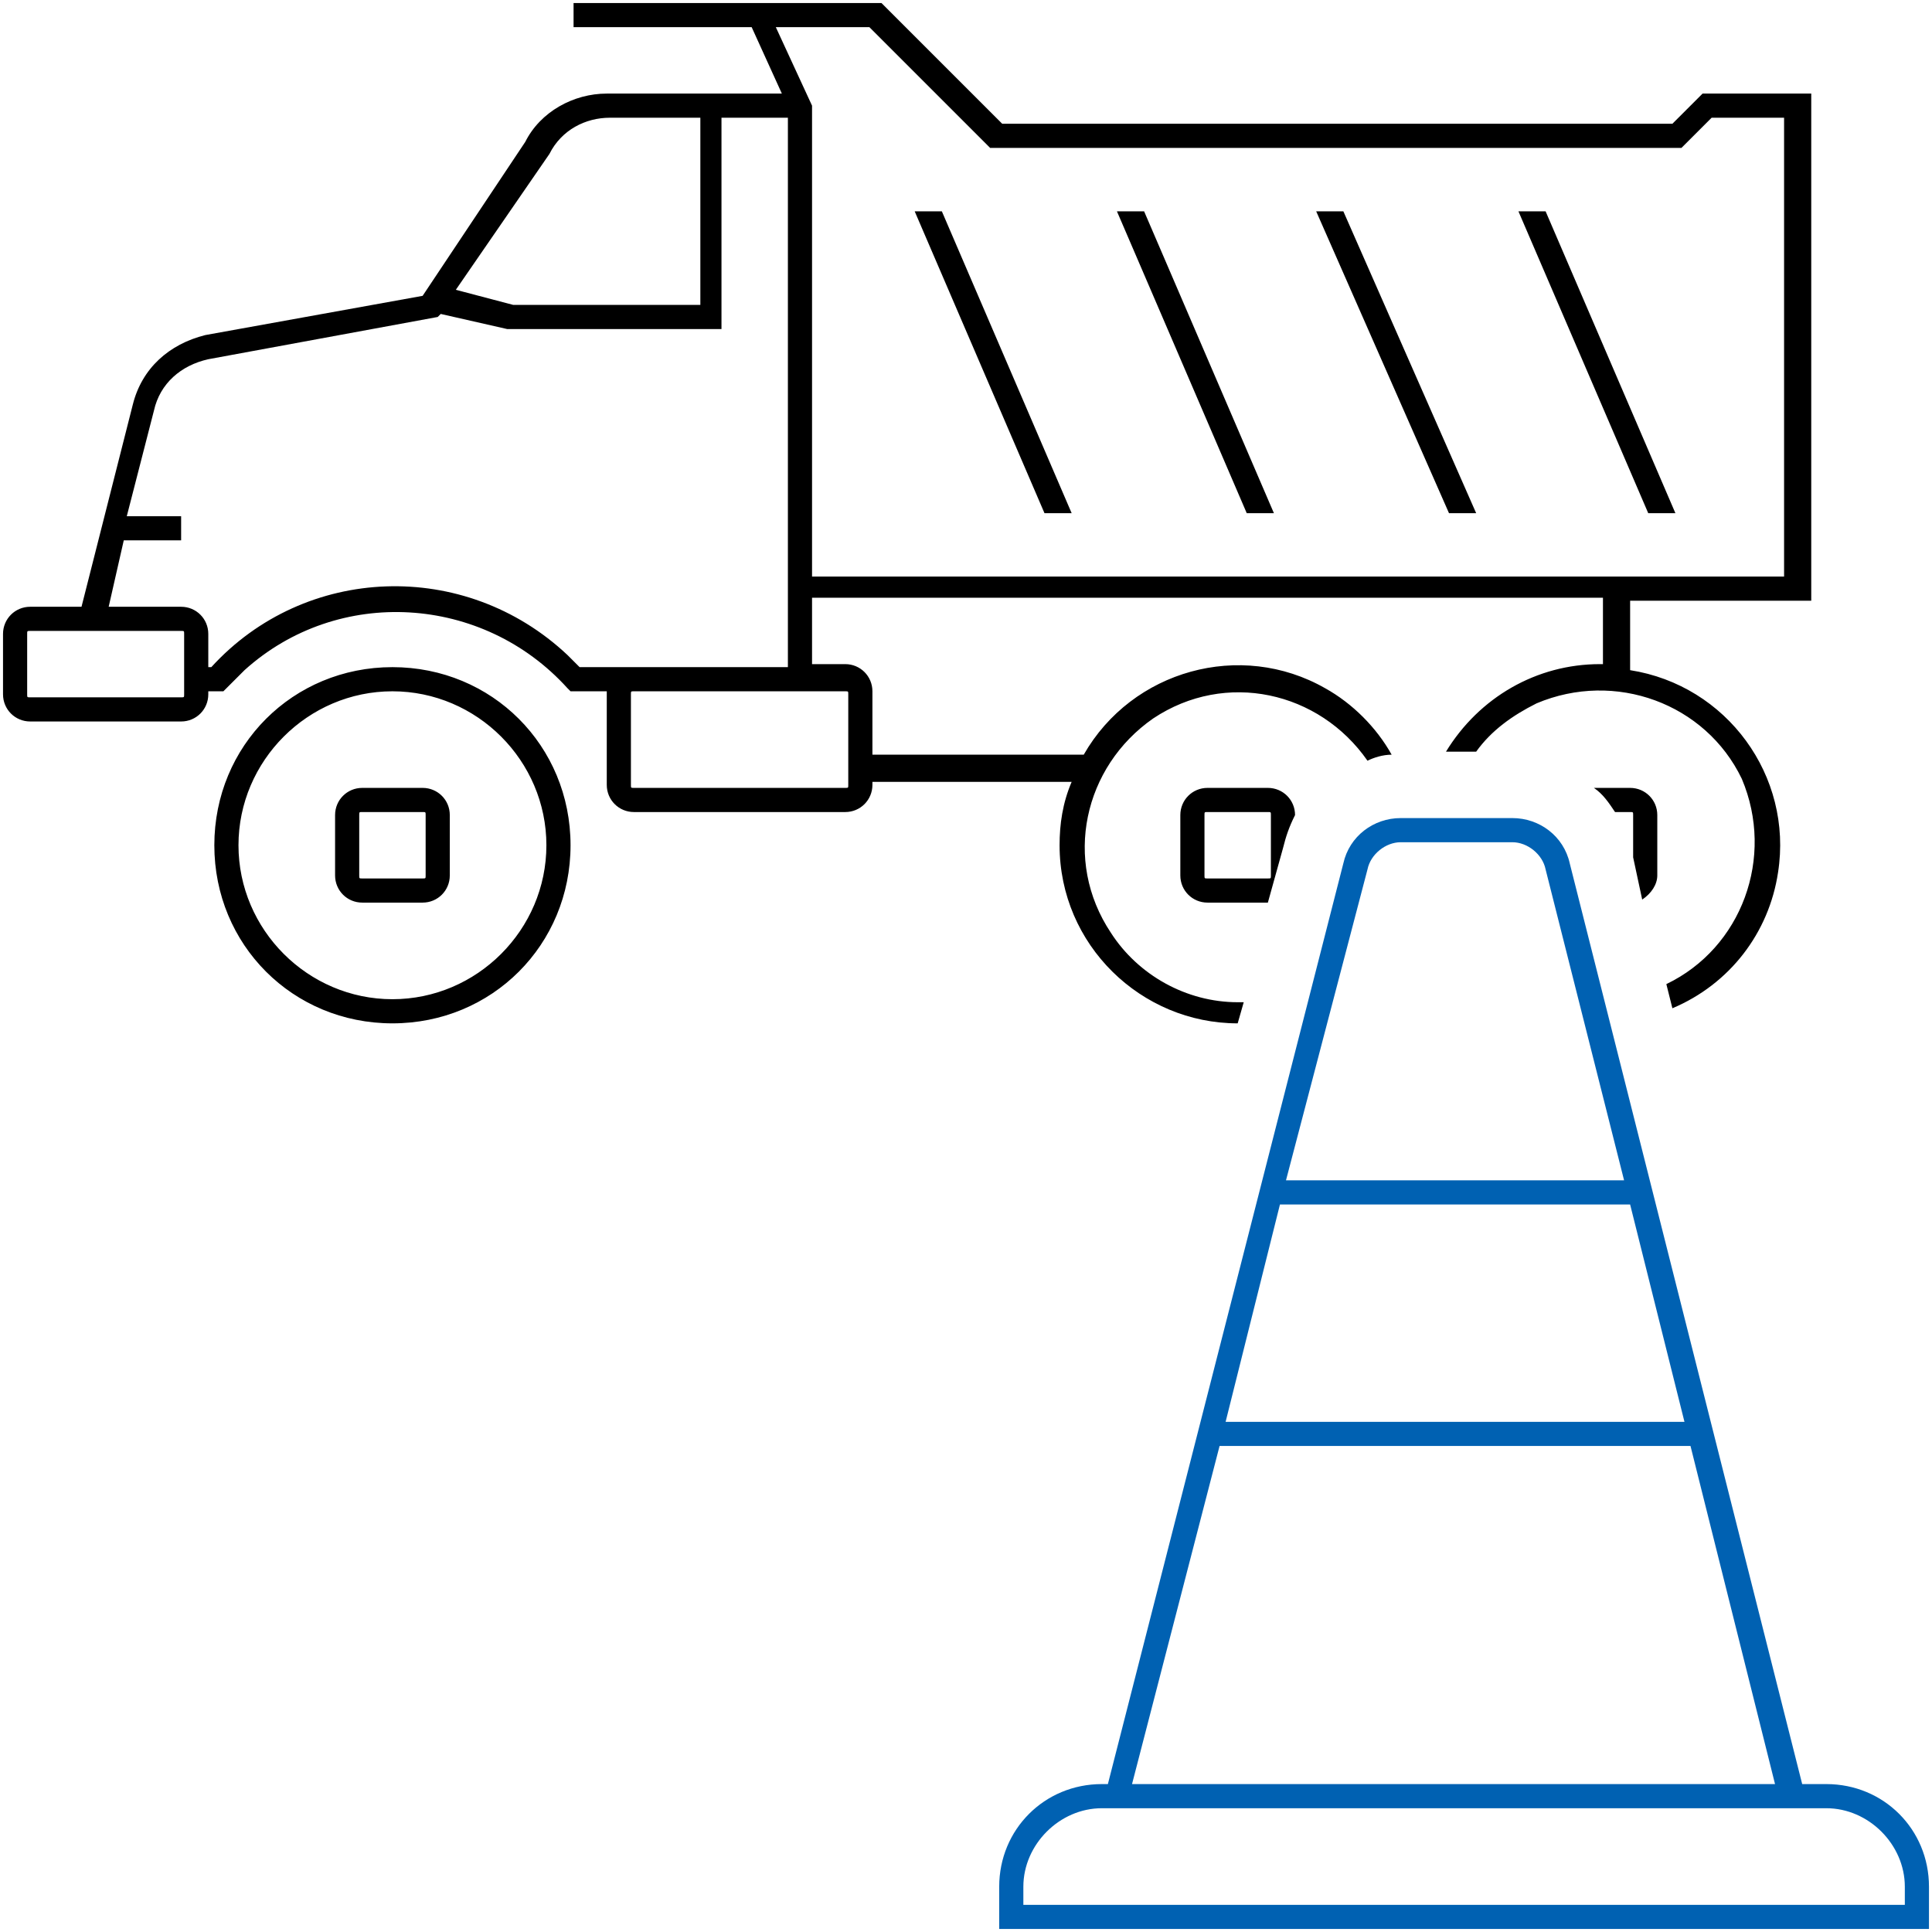
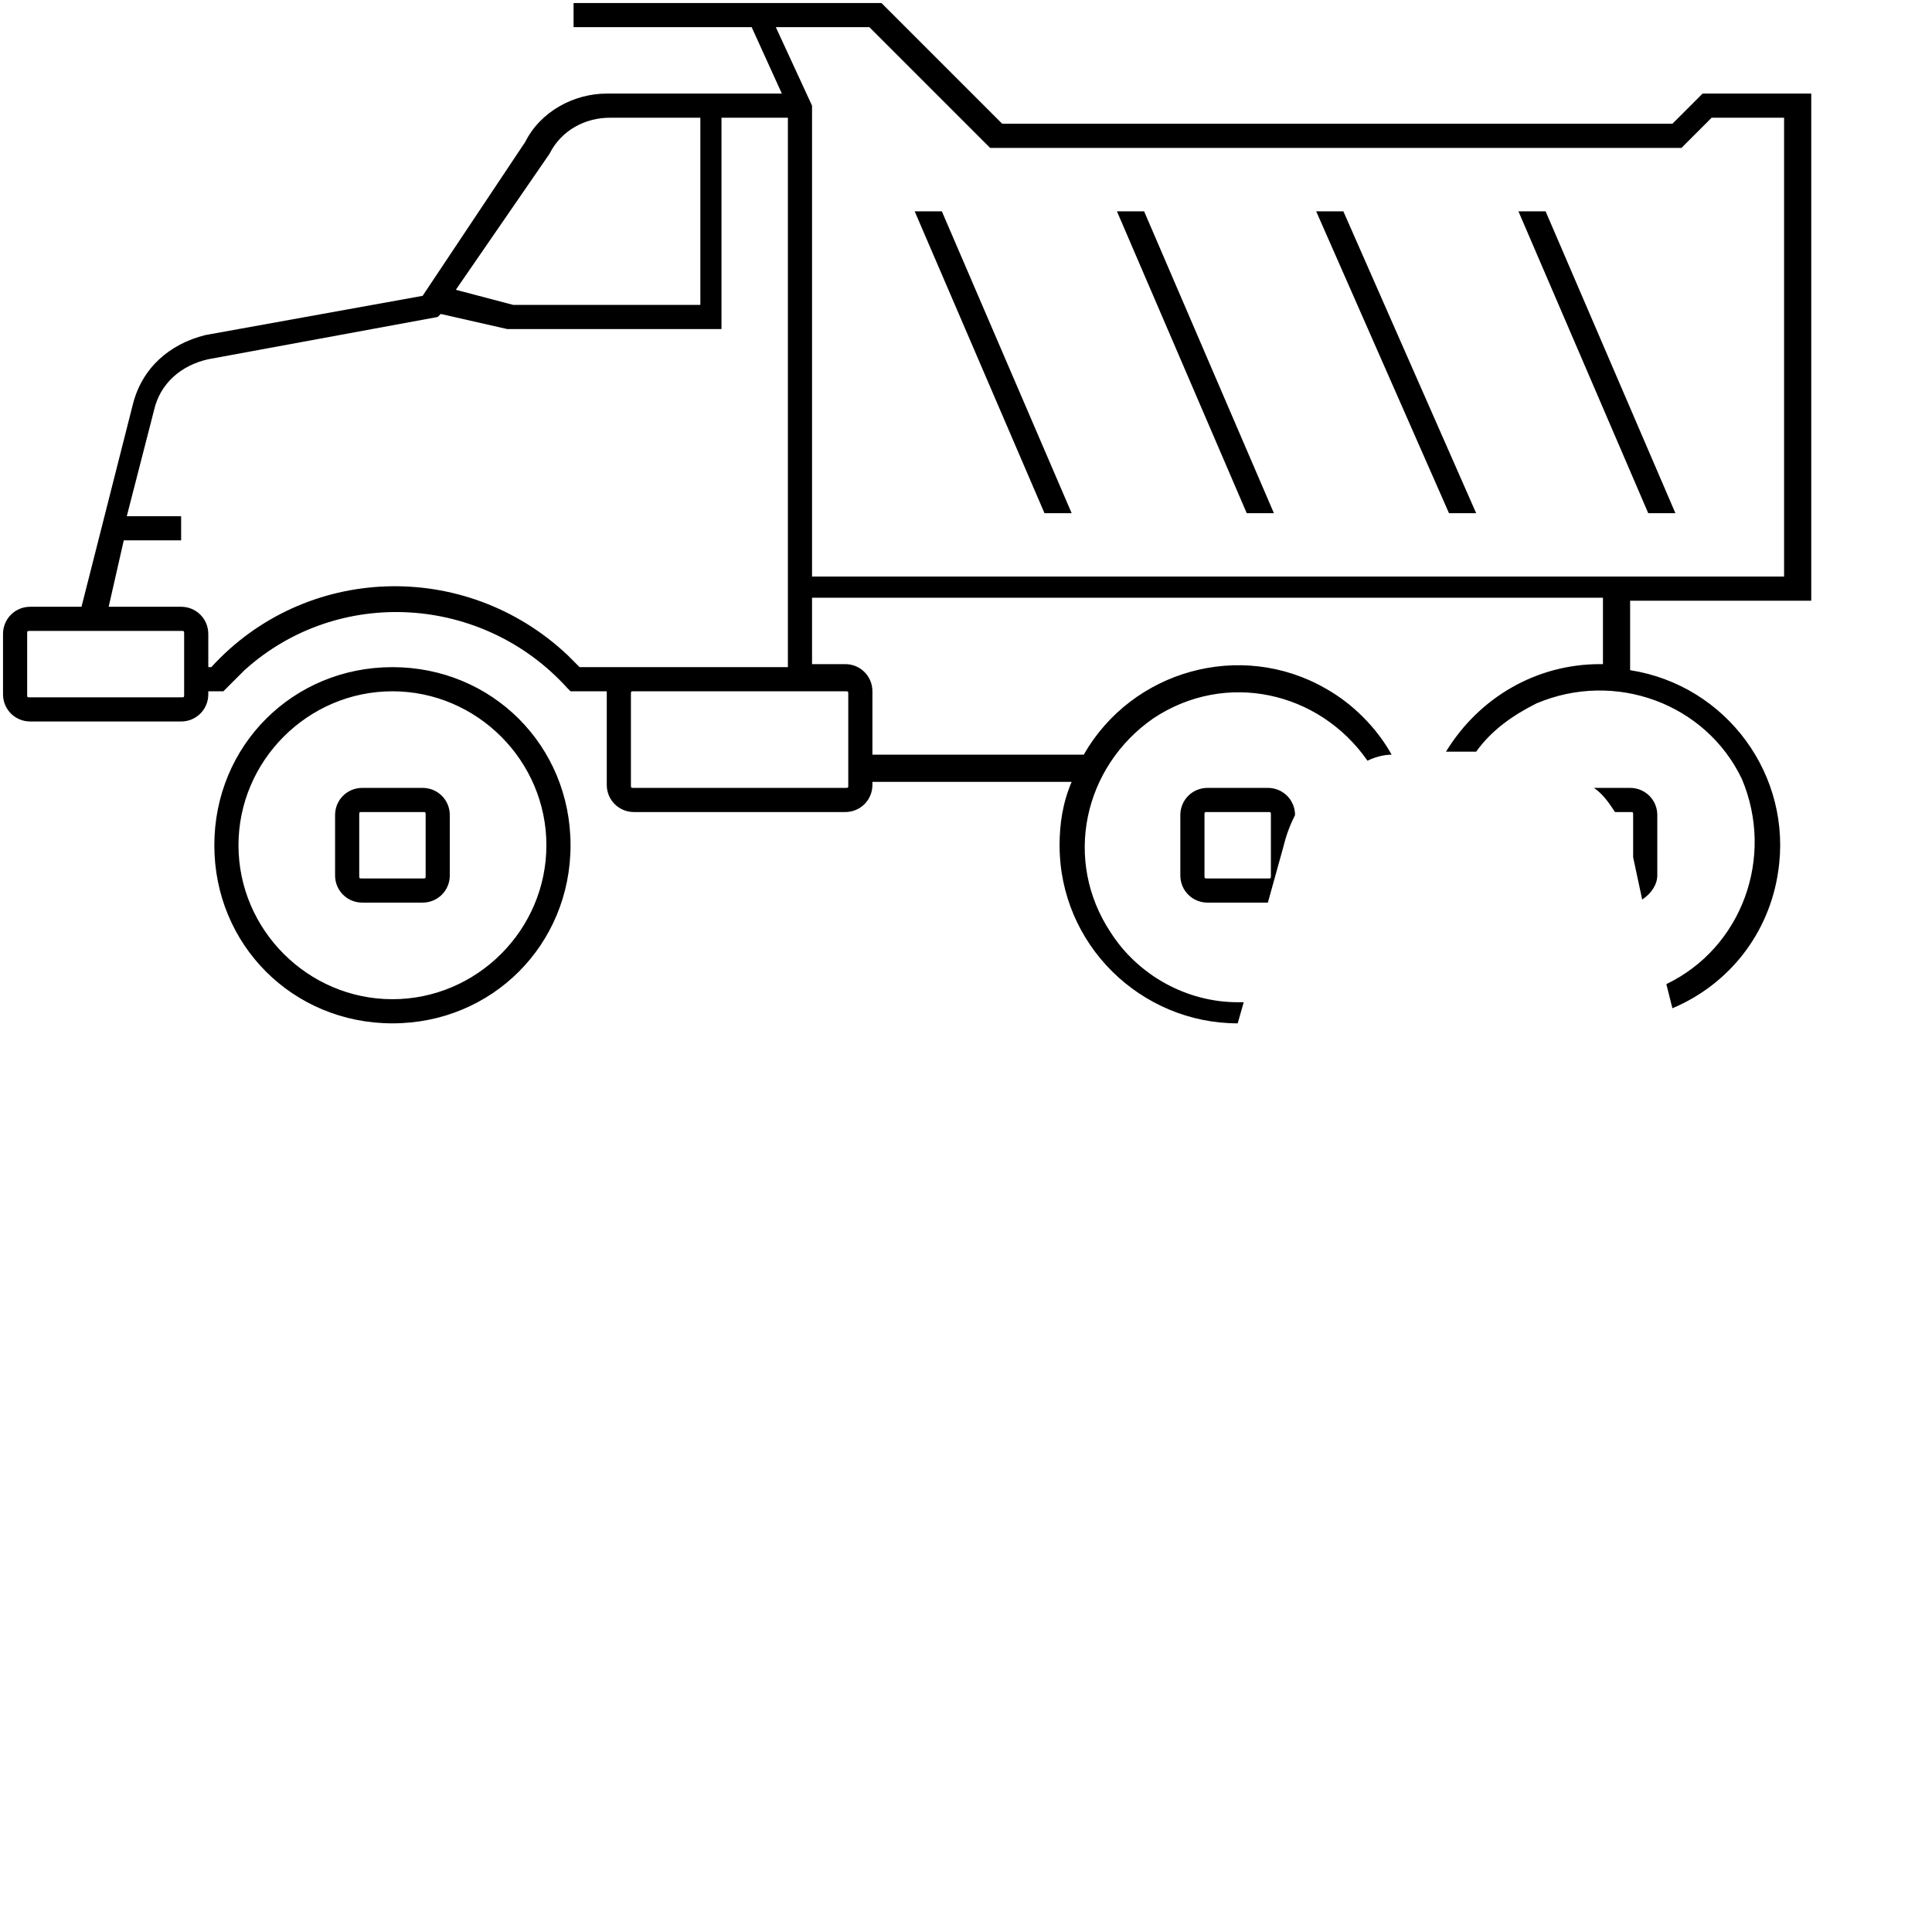
<svg xmlns="http://www.w3.org/2000/svg" version="1.1" id="icons" x="0px" y="0px" viewBox="0 0 64 64" style="enable-background:new 0 0 64 64;" xml:space="preserve">
  <style type="text/css">
	.st0{fill:#0061B2;}
</style>
  <path d="M54.9,27v2c0,0.3-0.2,0.6-0.5,0.8l-0.3-1.4V27c0-0.1,0-0.1-0.1-0.1h-0.5c-0.2-0.3-0.4-0.6-0.7-0.8H54  C54.5,26.1,54.9,26.5,54.9,27z M35.5,25.9h-6.6V26c0,0.5-0.4,0.9-0.9,0.9h-7c-0.5,0-0.9-0.4-0.9-0.9v-3c0,0,0-0.1,0-0.1h-1.2  l-0.1-0.1c-2.8-3.1-7.6-3.4-10.7-0.6c-0.2,0.2-0.4,0.4-0.6,0.6l-0.1,0.1H6.9V23c0,0.5-0.4,0.9-0.9,0.9H1c-0.5,0-0.9-0.4-0.9-0.9v-2  c0-0.5,0.4-0.9,0.9-0.9h1.7l1.7-6.7c0.3-1.2,1.2-2,2.4-2.3L14,9.8l3.4-5.1c0.5-1,1.6-1.6,2.7-1.6h5.8l-1-2.2H19V0.1h10.2l4,4h22.2  l1-1h3.6v16.8h-6v2.3c3.2,0.5,5.4,3.5,4.9,6.7c-0.3,2-1.6,3.7-3.5,4.5l-0.2-0.8c2.5-1.2,3.6-4.2,2.5-6.8c-1.2-2.5-4.2-3.6-6.8-2.5  c-0.8,0.4-1.5,0.9-2,1.6h-1c1.1-1.8,3-2.9,5.1-2.9c0,0,0.1,0,0.1,0v-2.2H26.9v2.2H28c0.5,0,0.9,0.4,0.9,0.9v2.1h7  c1.6-2.8,5.2-3.8,8-2.2c0.9,0.5,1.7,1.3,2.2,2.2c-0.3,0-0.6,0.1-0.8,0.2c-1.6-2.3-4.7-3-7.1-1.4c-2.3,1.6-3,4.7-1.4,7.1  c0.9,1.4,2.5,2.3,4.2,2.3c0.1,0,0.1,0,0.2,0L41,33.9c-3.2,0-5.9-2.6-5.9-5.9C35.1,27.3,35.2,26.6,35.5,25.9L35.5,25.9z M26.9,3.5  v15.6h32.2V3.9h-2.4l-1,1H32.8l-4-4h-3.1L26.9,3.5z M15.1,9.6l1.9,0.5l6.2,0V3.9h-3c-0.8,0-1.6,0.4-2,1.2L15.1,9.6z M6.1,21  c0-0.1,0-0.1-0.1-0.1c0,0,0,0,0,0H1c-0.1,0-0.1,0-0.1,0.1l0,0v2c0,0.1,0,0.1,0.1,0.1c0,0,0,0,0,0h5c0.1,0,0.1,0,0.1-0.1l0,0V21z   M21,22.1h5.1V3.9h-2.2v7h-7.1l-2.2-0.5l-0.1,0.1l-7.6,1.4c-0.9,0.2-1.6,0.8-1.8,1.7l-0.9,3.5H6v0.8H4.1l-0.5,2.2H6  c0.5,0,0.9,0.4,0.9,0.9v1.1H7c3.1-3.4,8.4-3.6,11.8-0.4c0.1,0.1,0.3,0.3,0.4,0.4H21z M28.1,23c0-0.1,0-0.1-0.1-0.1l0,0h-7  c-0.1,0-0.1,0-0.1,0.1l0,0v3c0,0.1,0,0.1,0.1,0.1l0,0h7c0.1,0,0.1,0,0.1-0.1l0,0V23z M42.2,17L37.9,7H37l4.3,10H42.2z M14.9,27v2  c0,0.5-0.4,0.9-0.9,0.9h-2c-0.5,0-0.9-0.4-0.9-0.9v-2c0-0.5,0.4-0.9,0.9-0.9h2C14.5,26.1,14.9,26.5,14.9,27z M14.1,27  c0-0.1,0-0.1-0.1-0.1h0h-2c-0.1,0-0.1,0-0.1,0.1l0,0v2c0,0.1,0,0.1,0.1,0.1h0h2c0.1,0,0.1,0,0.1-0.1l0,0V27z M42.5,28.1L42,29.9h-2  c-0.5,0-0.9-0.4-0.9-0.9v-2c0-0.5,0.4-0.9,0.9-0.9h2c0.5,0,0.9,0.4,0.9,0.9v0C42.7,27.4,42.6,27.7,42.5,28.1z M42.1,27  c0-0.1,0-0.1-0.1-0.1h-2c-0.1,0-0.1,0-0.1,0.1v2c0,0.1,0,0.1,0.1,0.1h2c0.1,0,0.1,0,0.1-0.1V27z M55.5,17L51.2,7h-0.9l4.3,10H55.5z   M35.5,17L31.2,7h-0.9l4.3,10H35.5z M48.9,17L44.5,7h-0.9L48,17H48.9z M18.9,28c0,3.3-2.6,5.9-5.9,5.9S7.1,31.3,7.1,28  s2.6-5.9,5.9-5.9h0C16.3,22.1,18.9,24.7,18.9,28z M18.1,28c0-2.8-2.3-5.1-5.1-5.1c-2.8,0-5.1,2.3-5.1,5.1c0,2.8,2.3,5.1,5.1,5.1h0  C15.8,33.1,18.1,30.8,18.1,28z" />
-   <path class="st0" d="M60.5,59.1h-0.8L52,28.6c-0.2-0.9-1-1.5-1.9-1.5h-3.7c-0.9,0-1.7,0.6-1.9,1.5l-7.8,30.5h-0.2  c-1.9,0-3.4,1.5-3.4,3.4v1.4h30.8v-1.4C63.9,60.6,62.4,59.1,60.5,59.1z M45.3,28.8c0.1-0.5,0.6-0.9,1.1-0.9h3.7c0.5,0,1,0.4,1.1,0.9  l2.6,10.3H42.6L45.3,28.8z M42.4,39.9H54l1.8,7.2H40.6L42.4,39.9z M40.4,47.9H56l2.8,11.2H37.5L40.4,47.9z M63.1,63.1H33.9v-0.6  c0-1.4,1.2-2.6,2.6-2.6h24c1.4,0,2.6,1.2,2.6,2.6V63.1z" />
</svg>